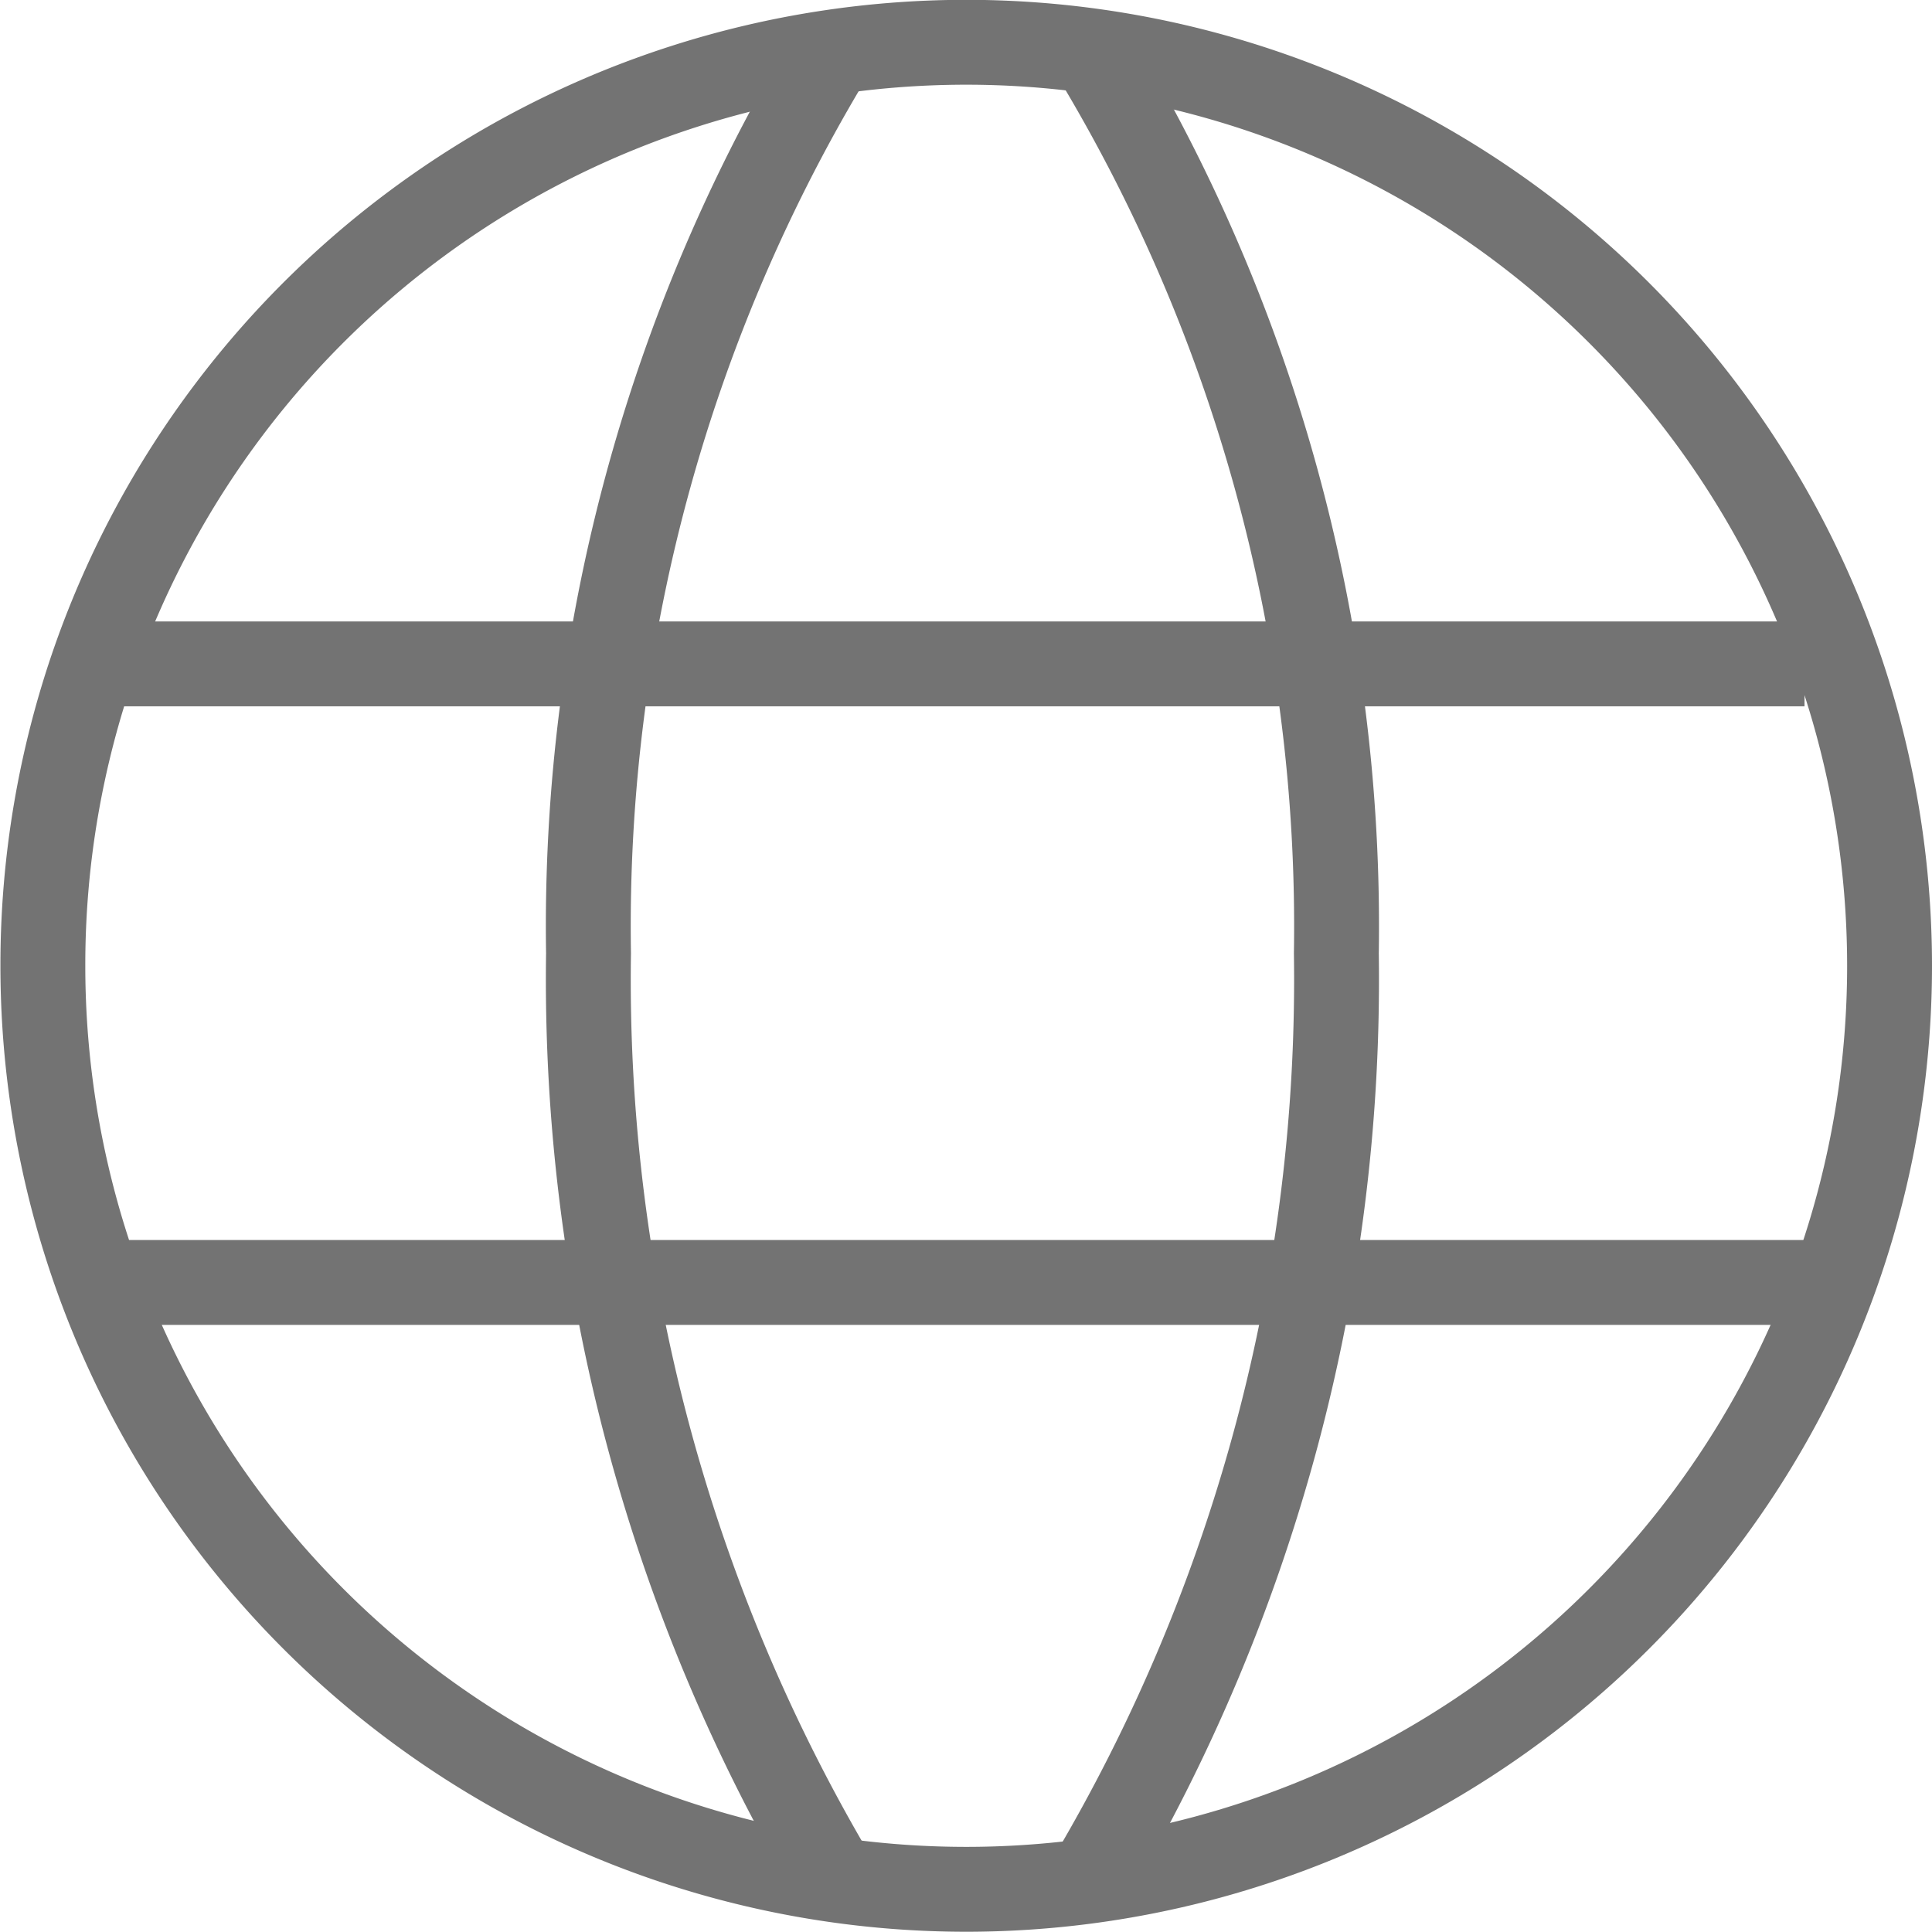
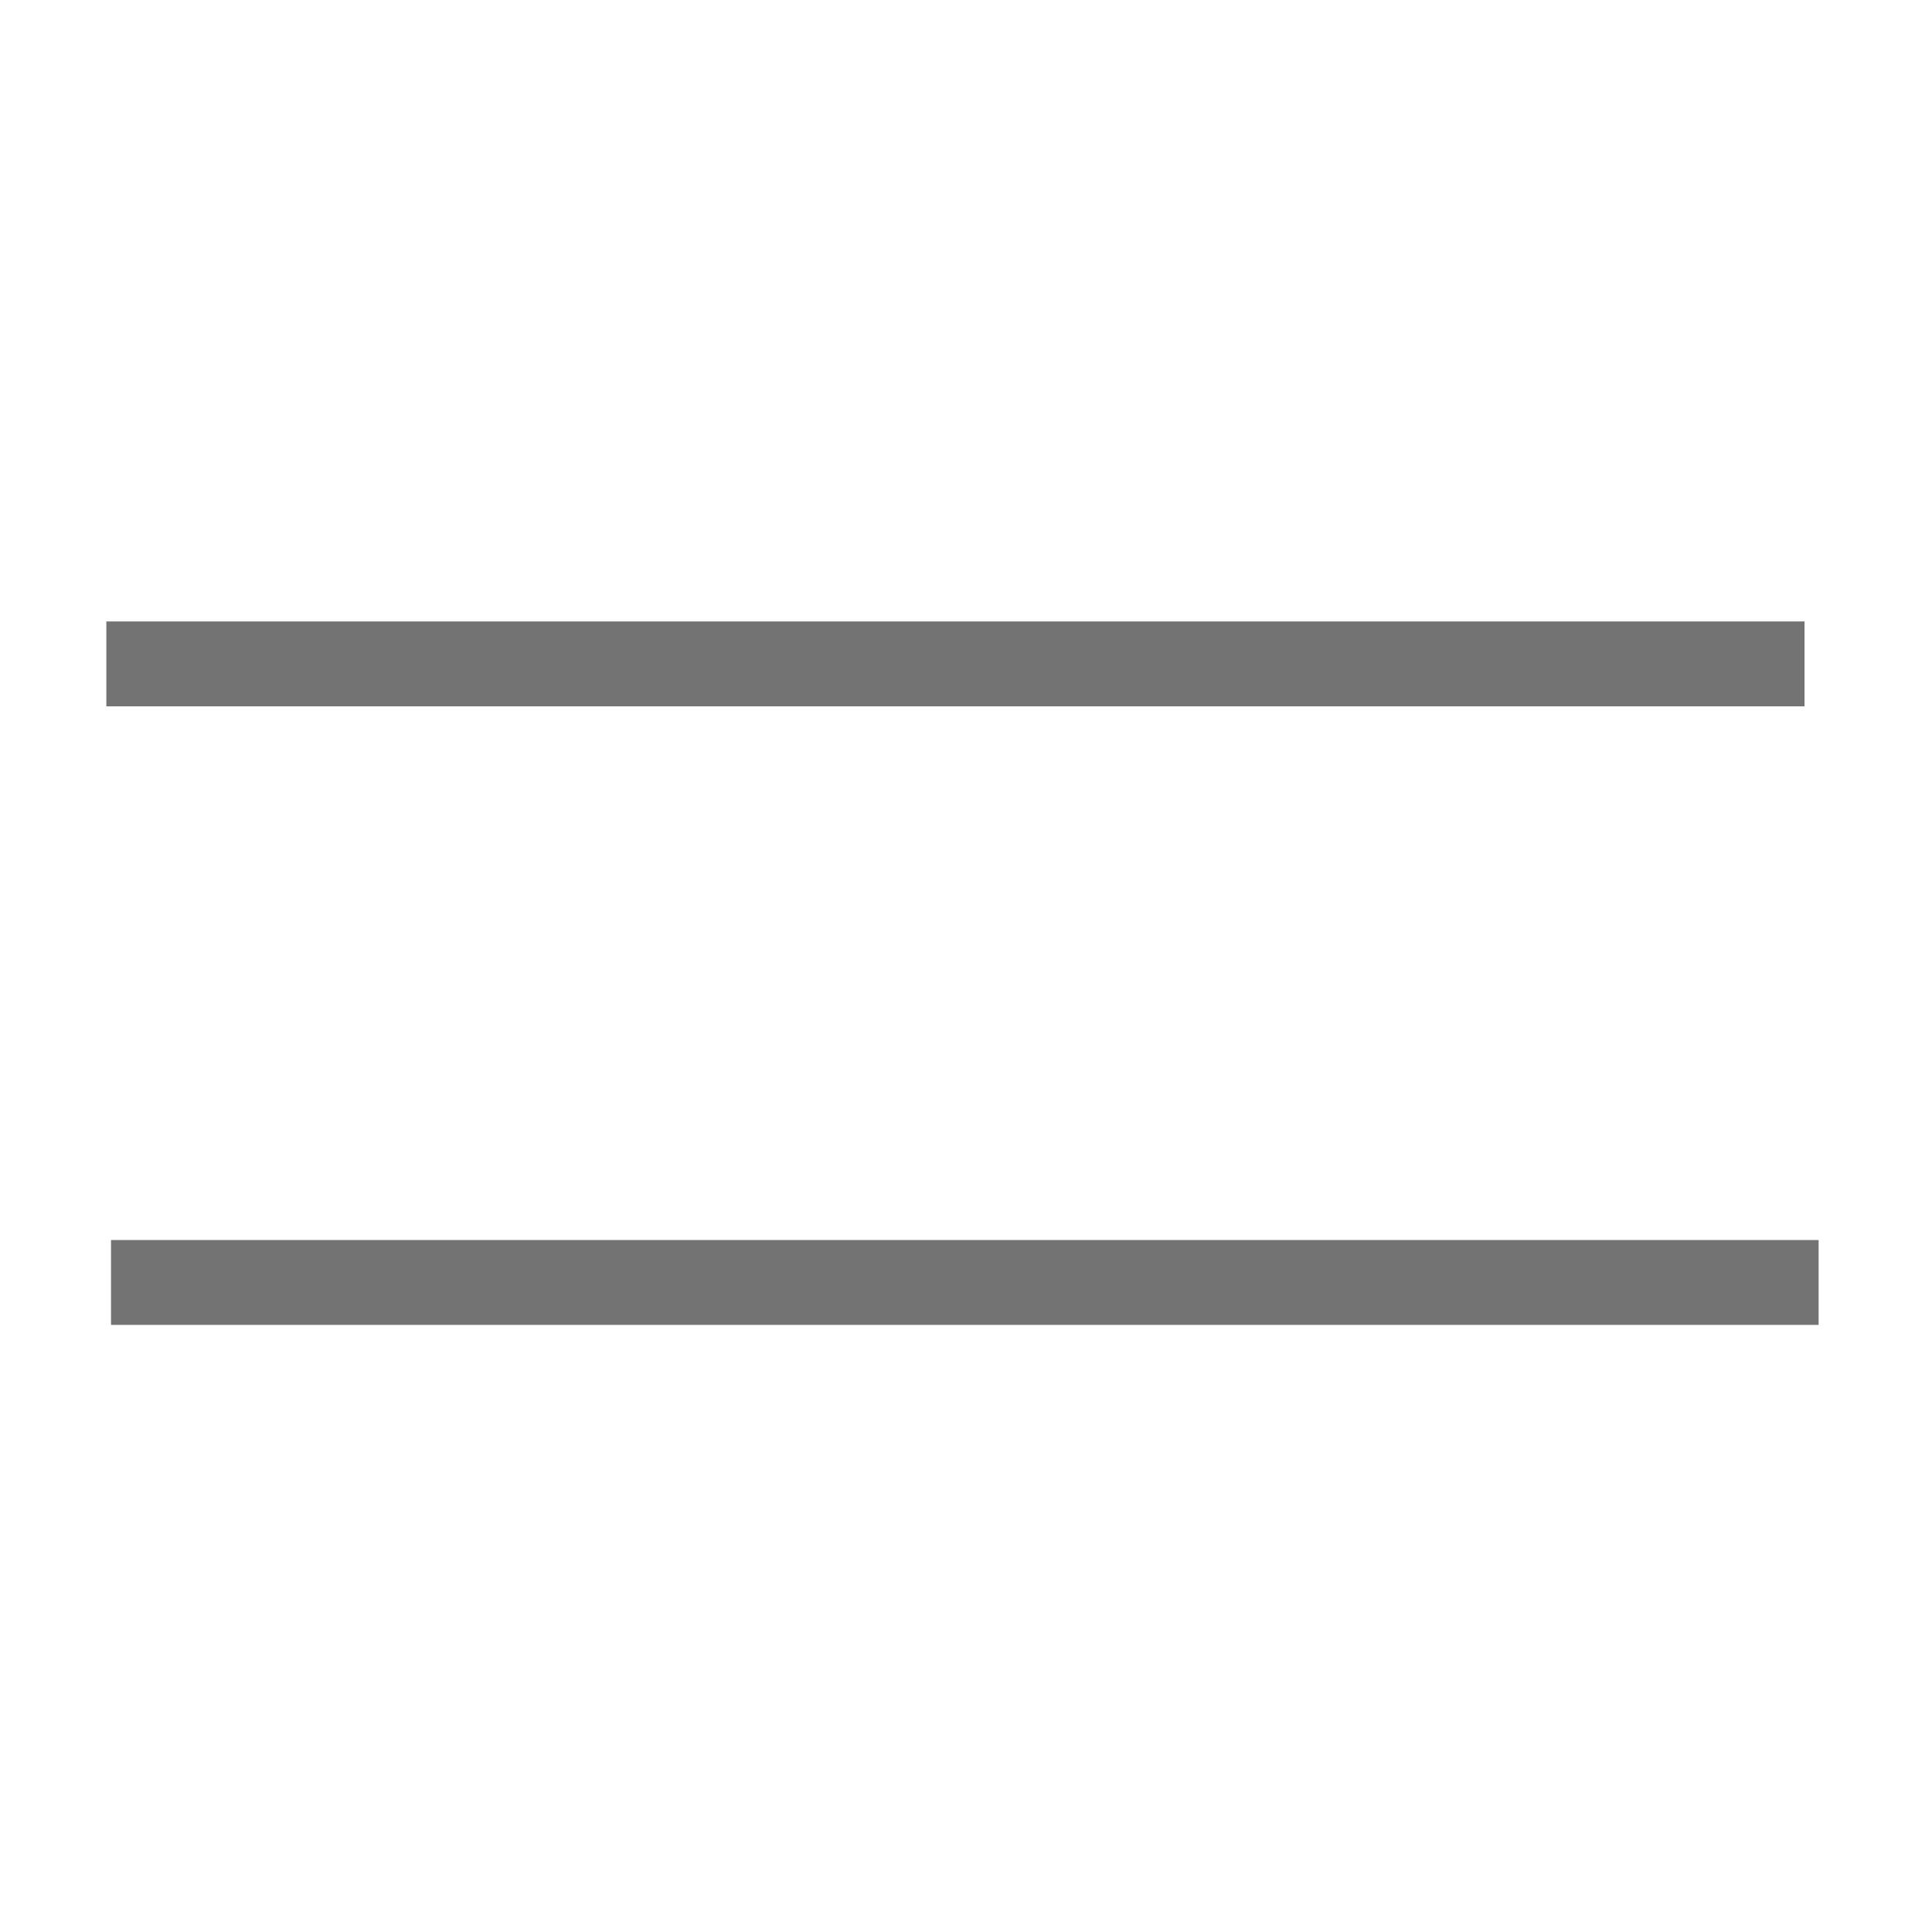
<svg xmlns="http://www.w3.org/2000/svg" width="22.763" height="22.762" viewBox="0 0 22.763 22.762">
  <g id="icon-global" transform="translate(354.205 -297.421)">
-     <path id="Path_1" data-name="Path 1" d="M-331.942,308.8a10.881,10.881,0,0,1-10.882,10.881A10.881,10.881,0,0,1-353.7,308.8a10.866,10.866,0,0,1,.615-3.614,10.885,10.885,0,0,1,10.266-7.267A10.882,10.882,0,0,1-331.942,308.8Z" fill="none" stroke="#737373" stroke-miterlimit="10" stroke-width="1" />
    <line id="Line_1" data-name="Line 1" x1="20.008" transform="translate(-352.952 305.243)" fill="none" stroke="#737373" stroke-miterlimit="10" stroke-width="1" />
    <line id="Line_2" data-name="Line 2" x2="20.119" transform="translate(-352.897 312.531)" fill="none" stroke="#737373" stroke-miterlimit="10" stroke-width="1" />
-     <path id="Path_2" data-name="Path 2" d="M-344.278,297.844a19.864,19.864,0,0,0-2.993,10.808,20.777,20.777,0,0,0,2.909,10.918" fill="none" stroke="#737373" stroke-miterlimit="10" stroke-width="1" />
-     <path id="Path_3" data-name="Path 3" d="M-341.453,297.844a19.864,19.864,0,0,1,2.993,10.808,20.777,20.777,0,0,1-2.909,10.918" fill="none" stroke="#737373" stroke-miterlimit="10" stroke-width="1" />
  </g>
</svg>